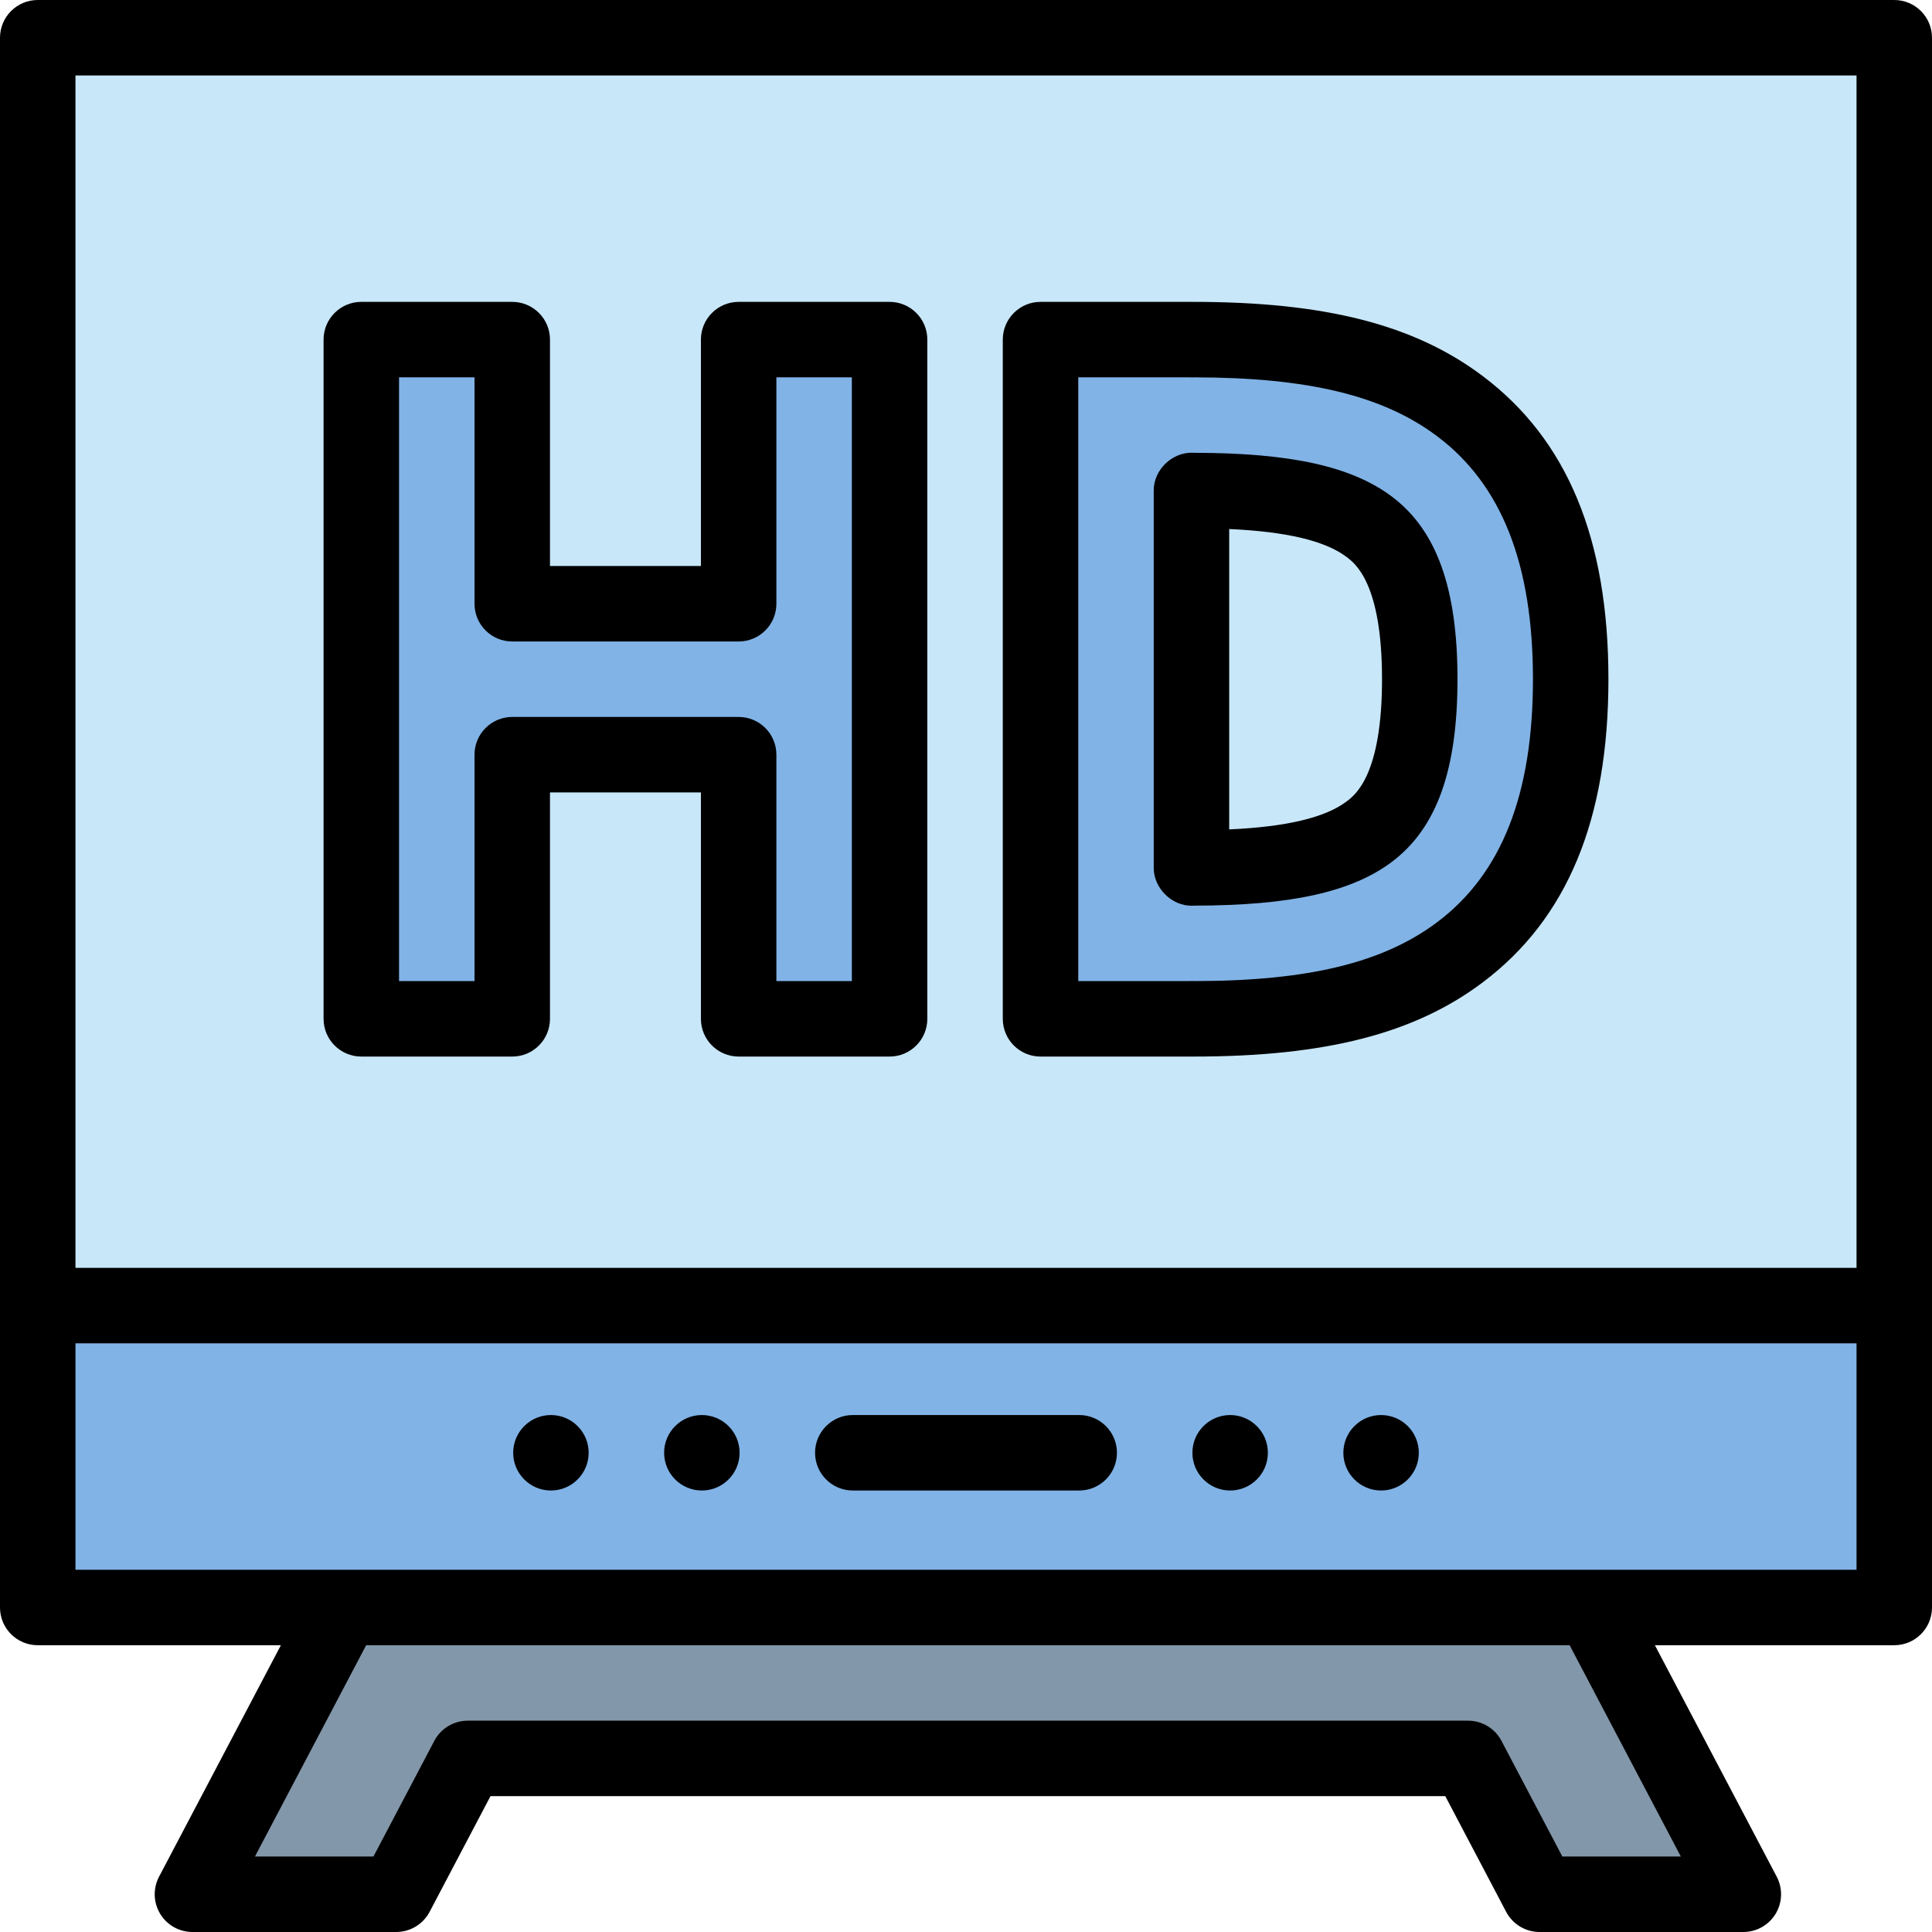
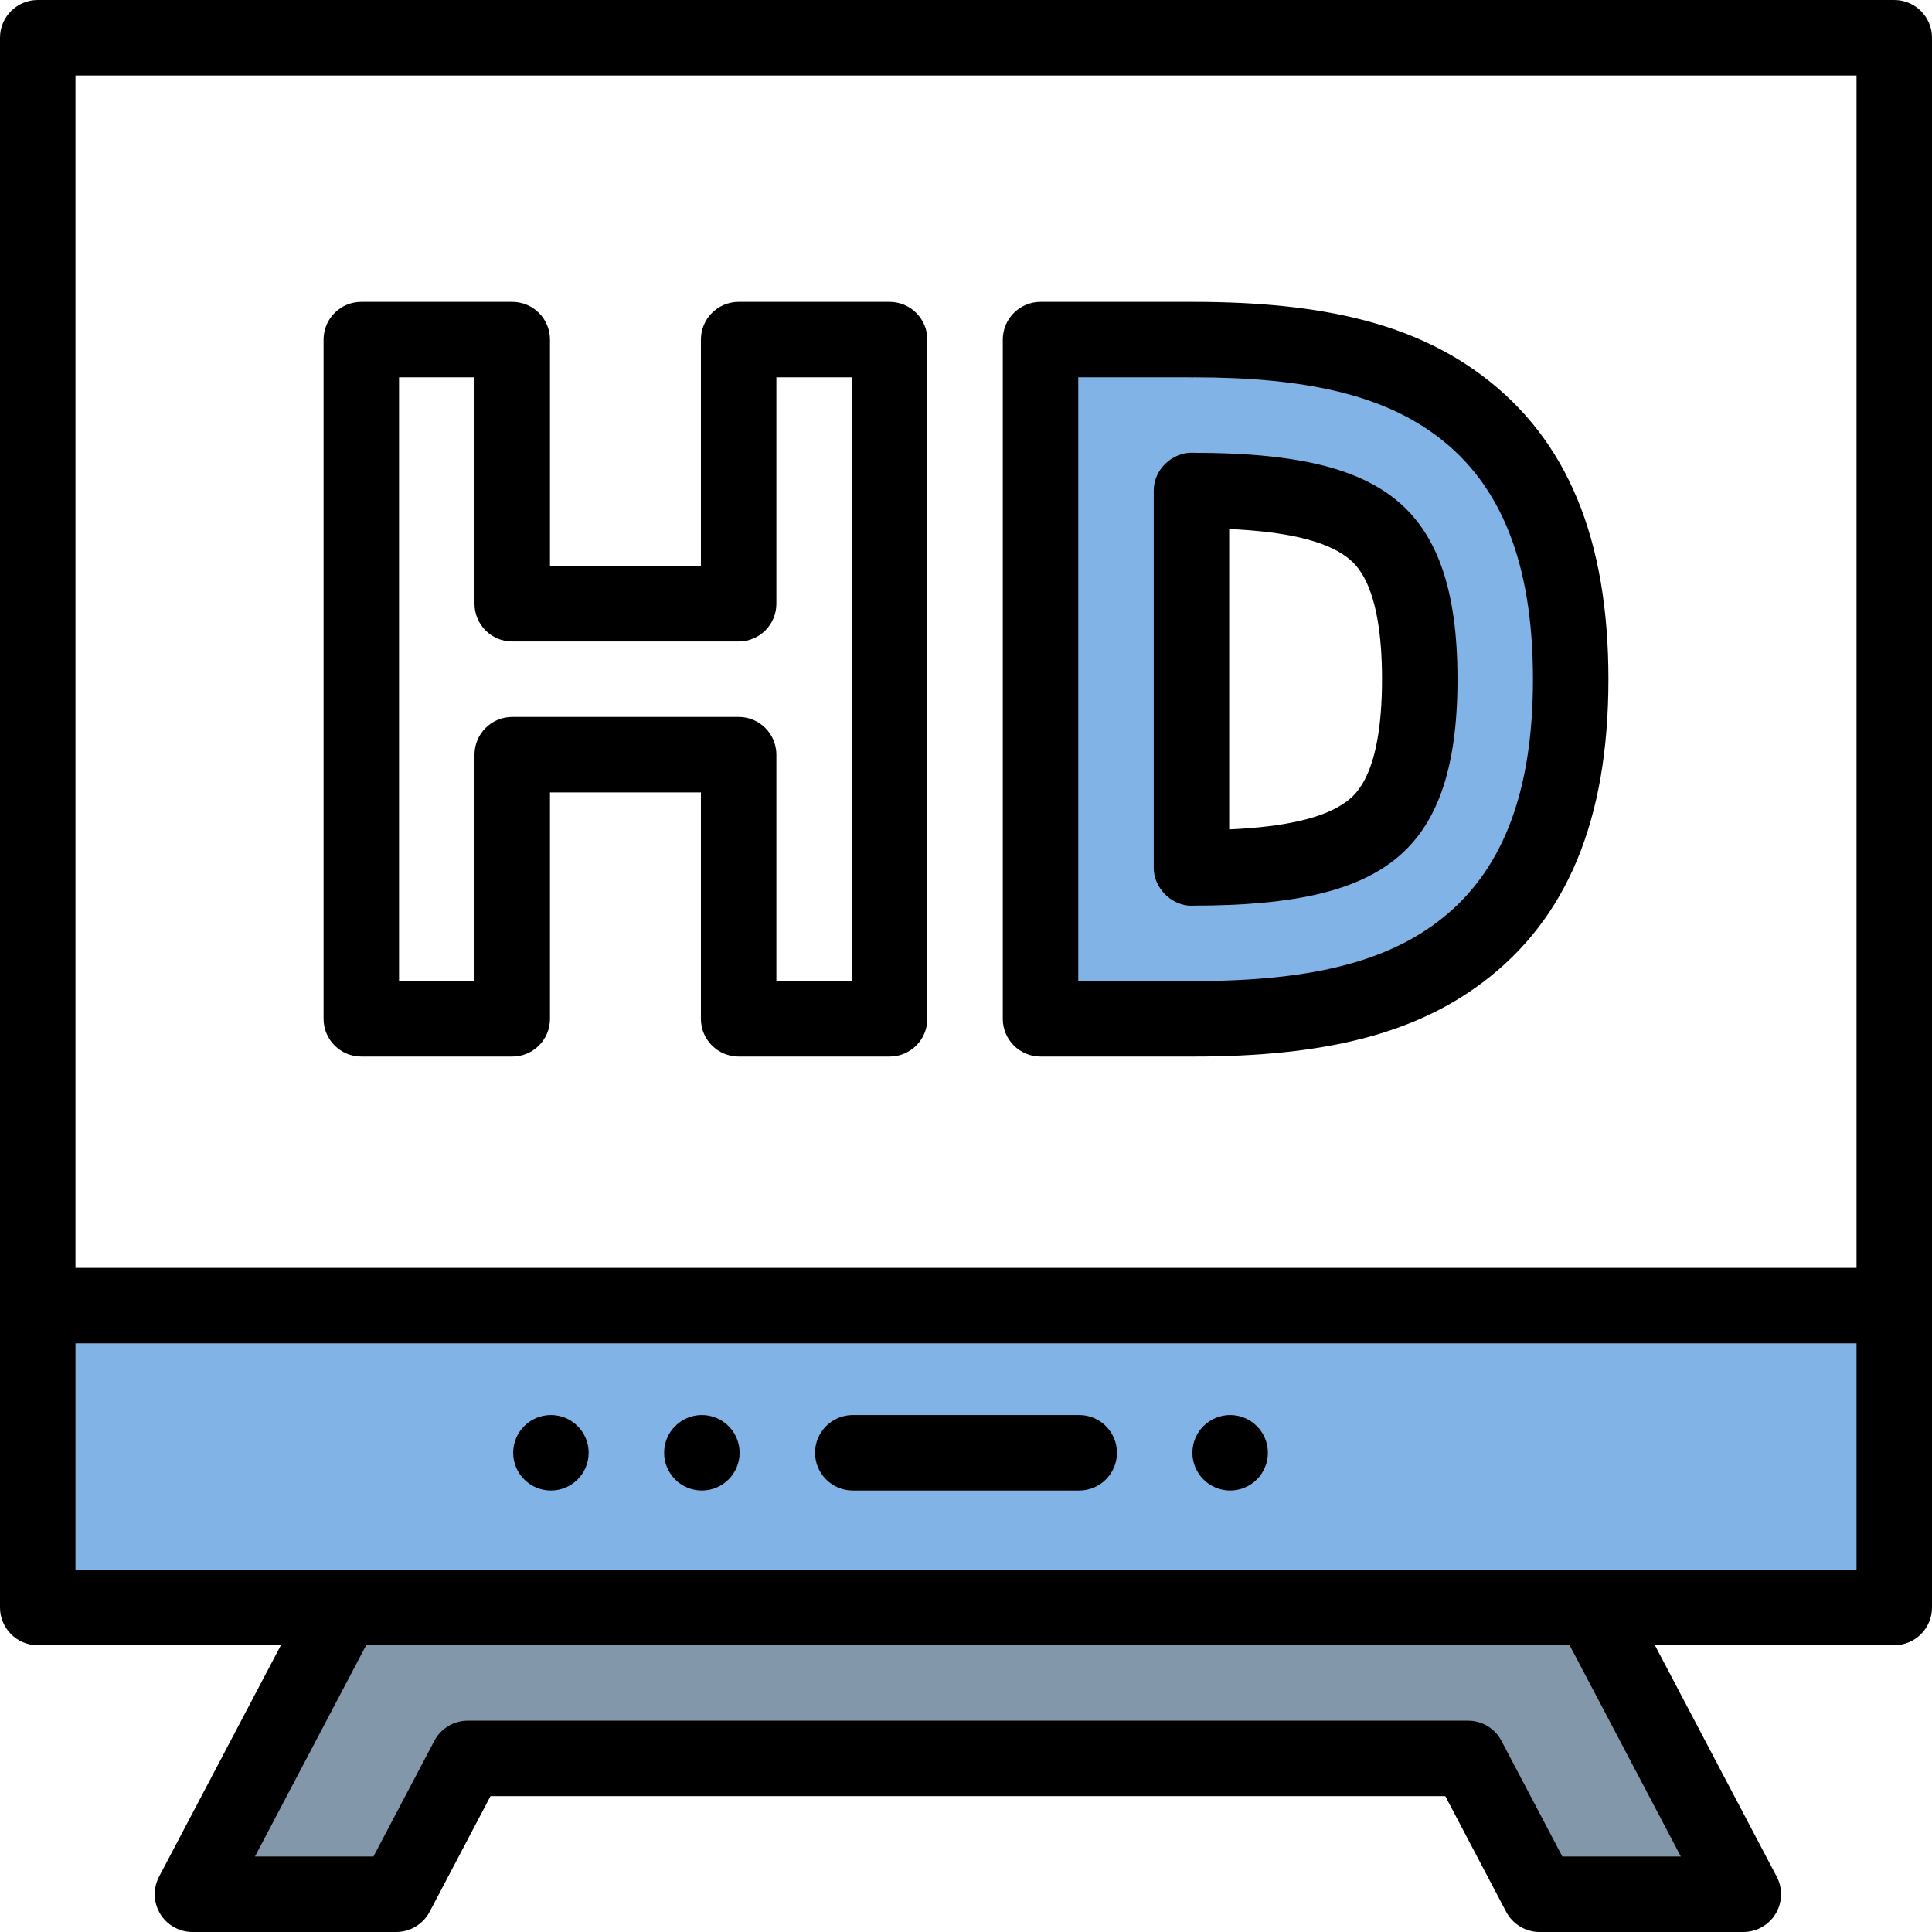
<svg xmlns="http://www.w3.org/2000/svg" width="1024" height="1024" viewBox="0 0 512 512">
  <path d="m10 346h492v80h-492zm0 0" fill="#81b3e6" />
  <path d="m408 502h54l-40-76h-331l-40 76h54l18.945-36h265.109zm0 0" fill="#8397aa" />
-   <path d="m10 10v336h492v-336zm0 0" fill="#c8e7f9" />
-   <path d="m195.75 160h-60v-70h-40v180h40v-70h60v70h40v-180h-40zm0 0" fill="#81b3e6" />
  <path d="m386.914 107.645c-16.215-12.203-38.008-17.645-70.664-17.645-.168 0-.332.02-.5.023v-.023h-40v180h40v-.023c.168.004.332.023.5.023 32.656 0 54.449-5.441 70.664-17.645 19.738-14.855 29.336-38.523 29.336-72.355s-9.598-57.5-29.336-72.355zm-24.051 112.75c-8.707 6.555-23.52 9.605-46.613 9.605-.168 0-.332.02-.5.023v-100.047c.168.004.332.023.5.023 23.094 0 37.906 3.051 46.613 9.605 5.746 4.324 13.387 13.215 13.387 40.395s-7.641 36.07-13.387 40.395zm0 0" fill="#81b3e6" />
  <path d="m502 0h-492c-5.523 0-10 4.477-10 10v416c0 5.523 4.477 10 10 10h64.438l-32.289 61.344c-1.629 3.098-1.52 6.828.289 9.824 1.812 3 5.059 4.832 8.562 4.832h54c3.715 0 7.121-2.059 8.852-5.344l16.133-30.656h253.031l16.133 30.656c1.73 3.285 5.137 5.344 8.852 5.344h54c3.504 0 6.75-1.832 8.562-4.832 1.809-3 1.918-6.727.289-9.824l-32.289-61.344h63.438c5.523 0 10-4.477 10-10v-416c0-5.523-4.477-10-10-10zm-482 20h472v316h-472zm425.438 472h-31.398l-16.137-30.656c-1.727-3.285-5.137-5.344-8.848-5.344h-265.109c-3.711 0-7.117 2.059-8.848 5.344l-16.133 30.656h-31.402l29.473-56h318.93zm46.562-76h-472v-60h472zm0 0" />
  <path d="m226 395h60c5.523 0 10-4.477 10-10s-4.477-10-10-10h-60c-5.523 0-10 4.477-10 10s4.477 10 10 10zm0 0" />
  <path d="m146 395c5.52 0 10-4.48 10-10s-4.48-10-10-10-10 4.48-10 10 4.48 10 10 10zm0 0" />
  <path d="m186 395c5.52 0 10-4.48 10-10s-4.48-10-10-10-10 4.48-10 10 4.48 10 10 10zm0 0" />
-   <path d="m366 395c5.52 0 10-4.48 10-10s-4.48-10-10-10-10 4.48-10 10 4.48 10 10 10zm0 0" />
  <path d="m326 395c5.52 0 10-4.48 10-10s-4.48-10-10-10-10 4.48-10 10 4.48 10 10 10zm0 0" />
  <path d="m235.75 80h-40c-5.523 0-10 4.477-10 10v60h-40v-60c0-5.523-4.477-10-10-10h-40c-5.523 0-10 4.477-10 10v180c0 5.523 4.477 10 10 10h40c5.523 0 10-4.477 10-10v-60h40v60c0 5.523 4.477 10 10 10h40c5.523 0 10-4.477 10-10v-180c0-5.523-4.477-10-10-10zm-10 180h-20v-60c0-5.523-4.477-10-10-10h-60c-5.523 0-10 4.477-10 10v60h-20v-160h20v60c0 5.523 4.477 10 10 10h60c5.523 0 10-4.477 10-10v-60h20zm0 0" />
  <path d="m392.93 99.652c-18.062-13.59-41.711-19.652-76.68-19.652-.086 0-.172 0-.258.004-.082-.004-.16-.004-.242-.004h-40c-5.523 0-10 4.477-10 10v180c0 5.523 4.477 10 10 10h40c.082 0 .16 0 .242-.004.086.004.172.004.258.004 34.969 0 58.617-6.062 76.68-19.652 22.422-16.875 33.32-43.156 33.32-80.348s-10.898-63.473-33.32-80.348zm-12.027 144.711c-14.332 10.785-34.199 15.609-64.406 15.637-.16-.012-.32-.02-.484-.023-.328-.008-.648 0-.965.023h-29.297v-160h29.289c.32.023.648.031.973.023.16-.004.316-.012.48-.023 30.211.027 50.078 4.852 64.41 15.637 17.059 12.832 25.348 33.887 25.348 64.363s-8.289 51.531-25.348 64.363zm0 0" />
  <path d="m368.879 131.613c-10.645-8.004-26.805-11.59-52.379-11.613-.16-.012-.324-.02-.488-.023-5.332-.141-10.262 4.445-10.262 10v100.047c0 5.289 4.691 10.004 10 10.004.086 0 .176-.004.262-.004.16-.004.316-.012.484-.023 25.578-.023 41.738-3.605 52.383-11.613 11.852-8.922 17.371-24.297 17.371-48.387s-5.52-39.465-17.371-48.387zm-12.027 80.789c-5.68 4.277-15.898 6.715-31.102 7.398v-79.602c15.203.684 25.422 3.121 31.102 7.395 2.324 1.75 9.398 7.074 9.398 32.406 0 25.328-7.07 30.652-9.398 32.402zm0 0" />
</svg>